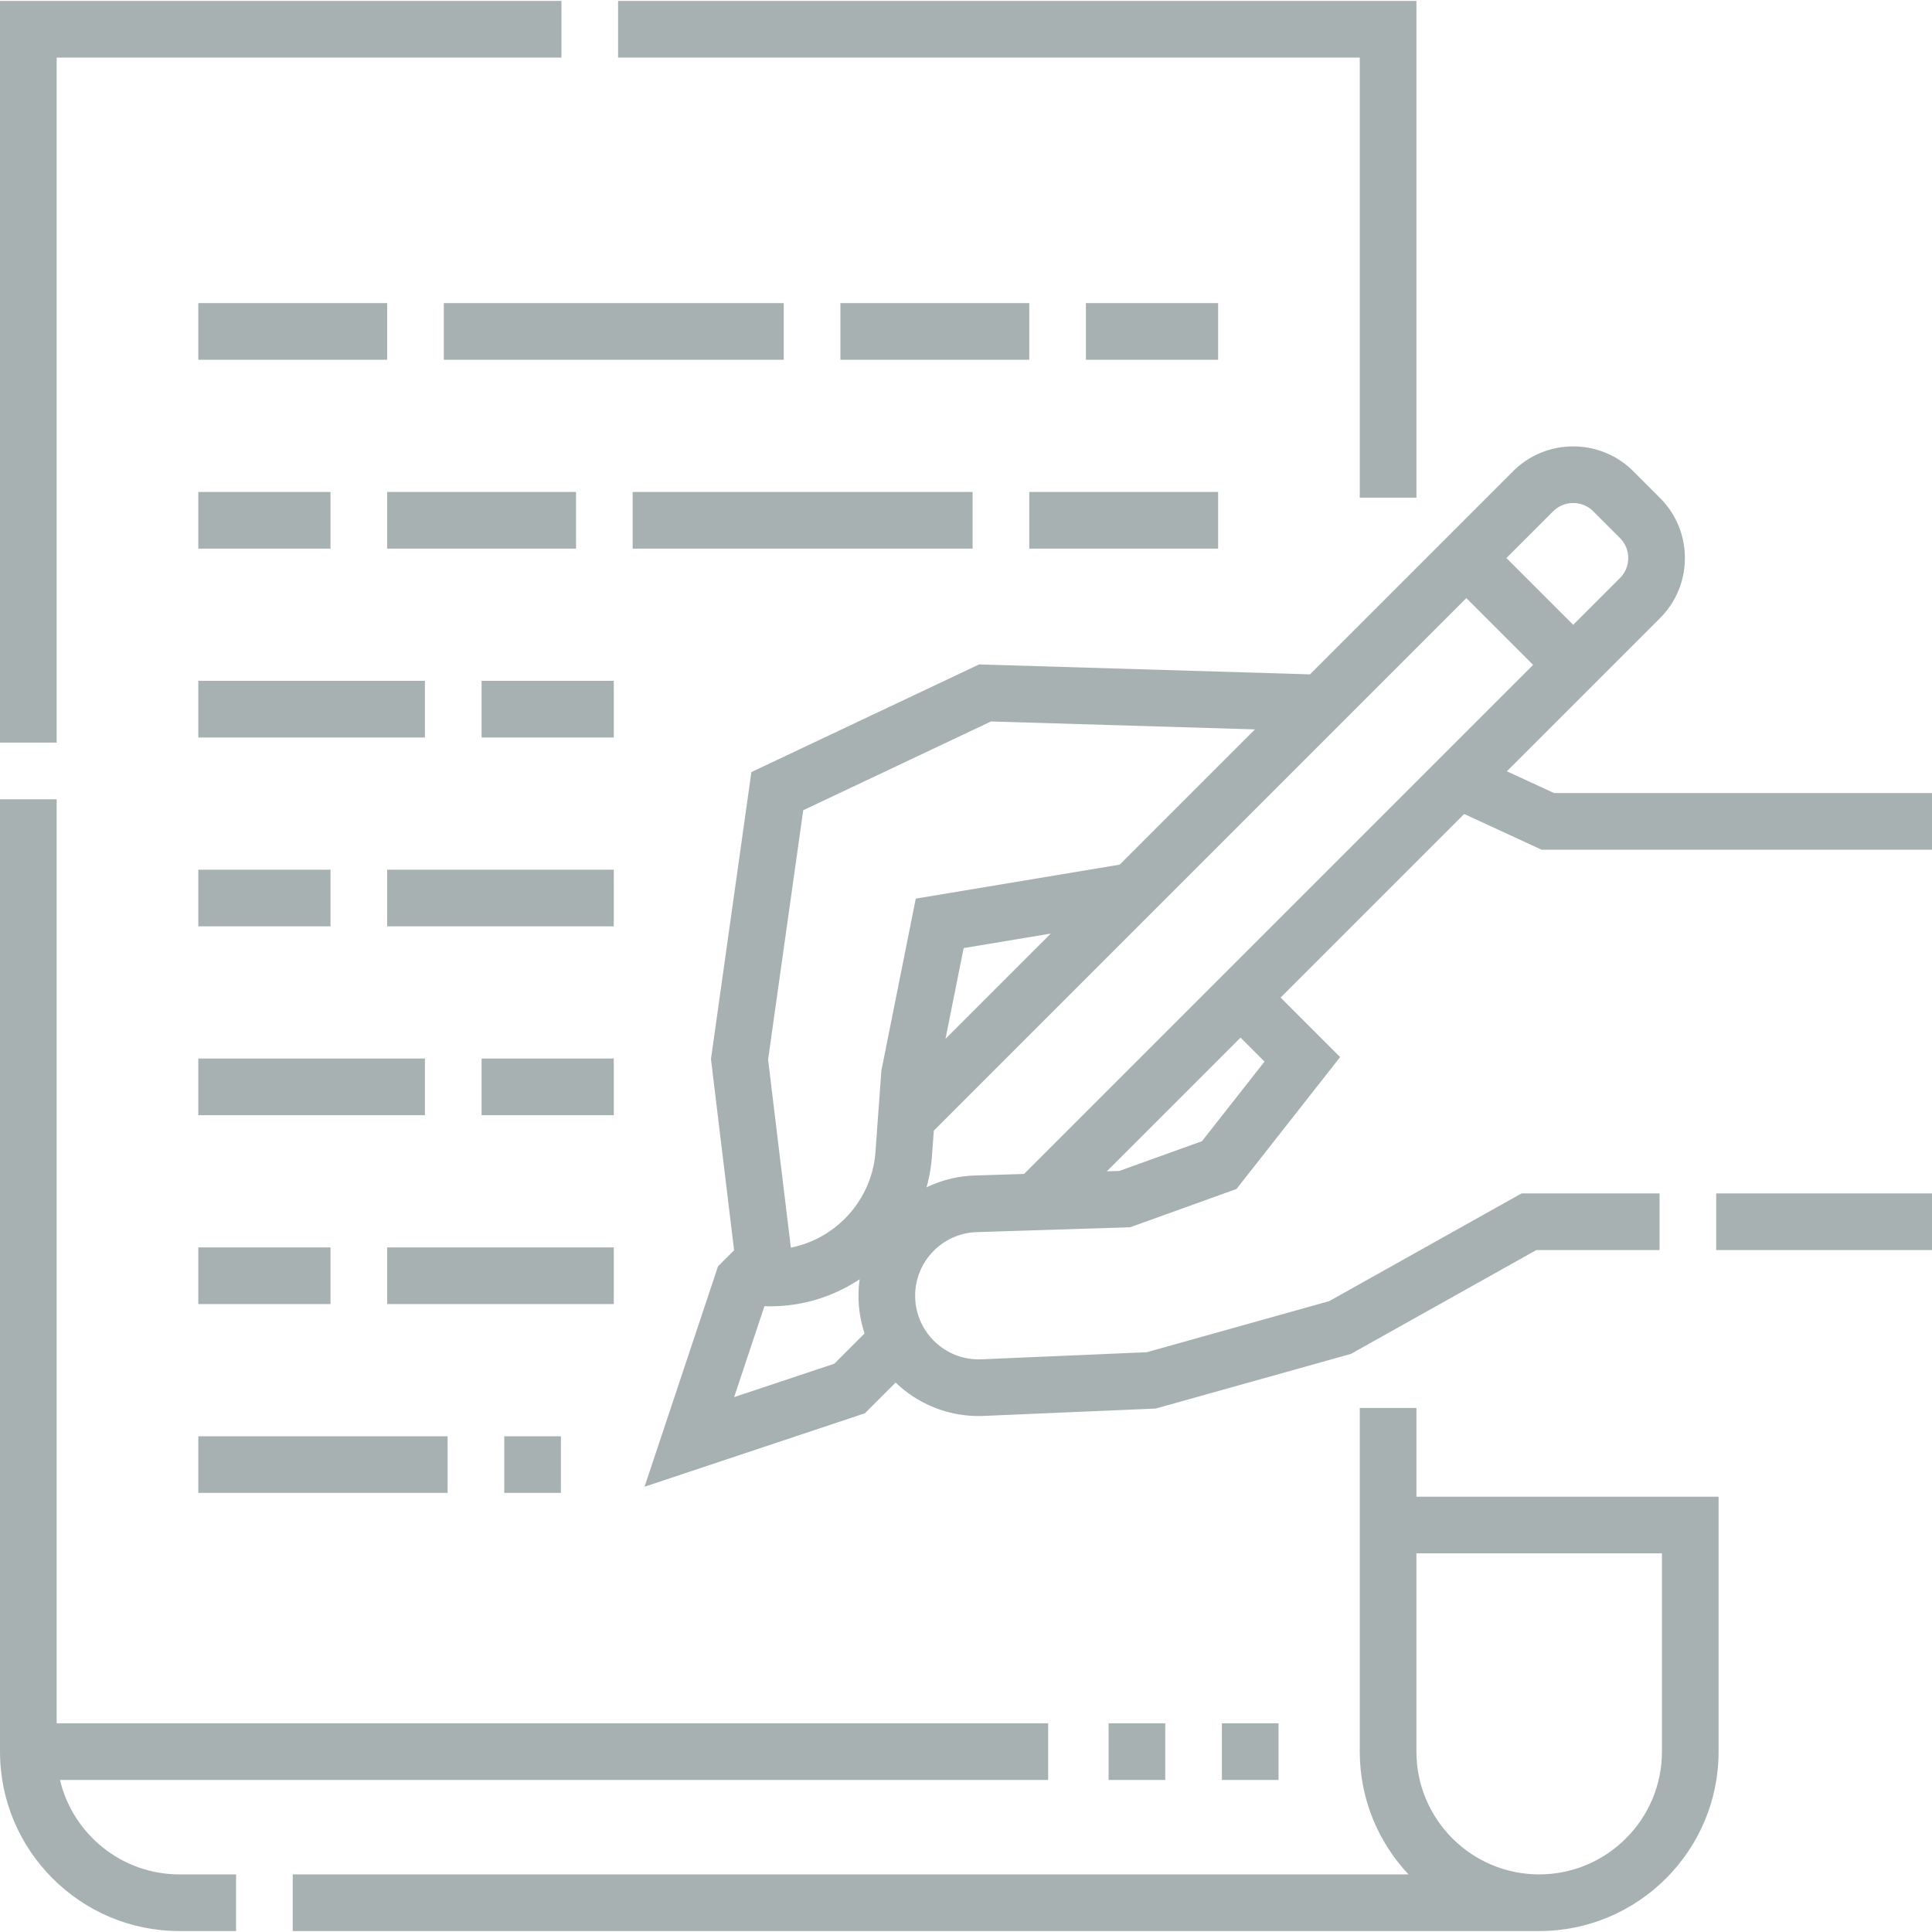
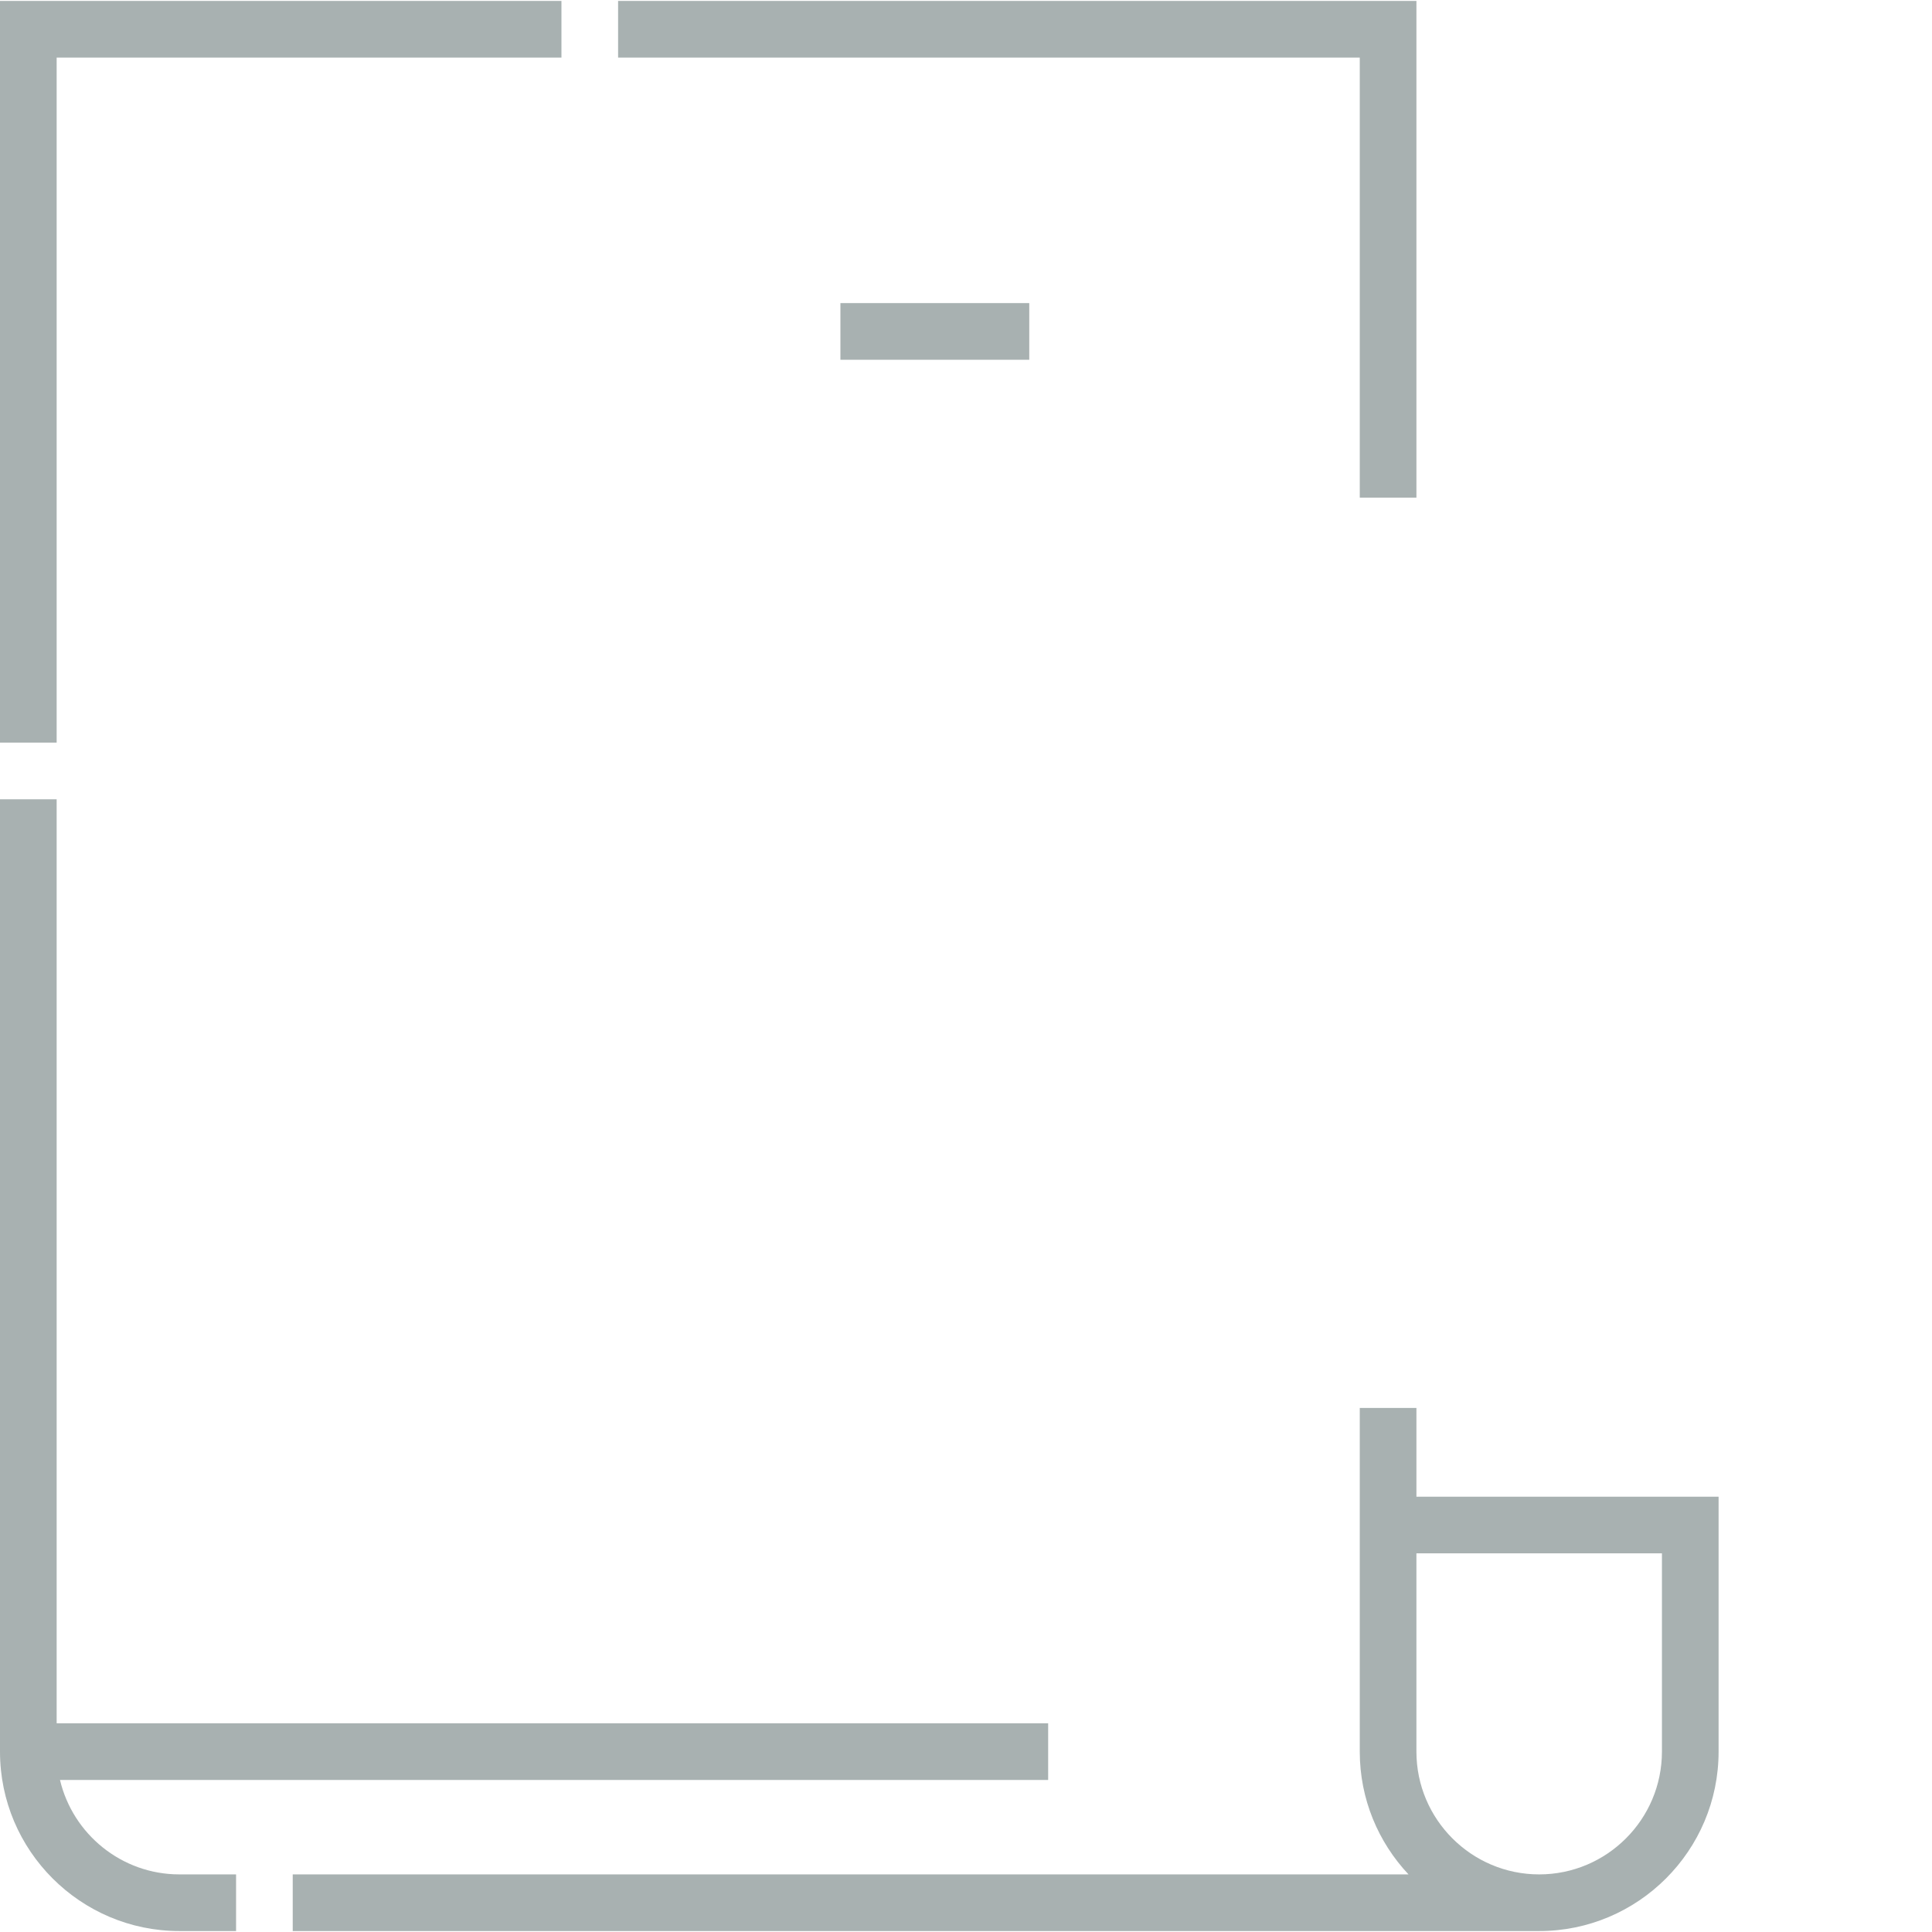
<svg xmlns="http://www.w3.org/2000/svg" version="1.1" width="512" height="512" x="0" y="0" viewBox="0 0 511.5 511.5" style="enable-background:new 0 0 512 512" xml:space="preserve" class="">
  <g>
    <path d="M375 372.75h-15v91c0 12.564 4.912 23.996 12.906 32.5H77.5v15h330c26.191 0 47.5-21.309 47.5-47.5v-67.5h-80zm65 38.5v52.5c0 17.921-14.58 32.5-32.5 32.5s-32.5-14.579-32.5-32.5v-52.5z" fill="#a8b1b1" data-original="#000000" class="" />
    <path d="M15.883 471.25H277.5v-15H15V211.607H0V463.75c0 26.191 21.309 47.5 47.5 47.5h15v-15h-15c-15.339 0-28.221-10.685-31.617-25zM15 15.25h133.643v-15H0v196.357h15zM360 131.75h15V.25H163.643v15H360zM222.5 80.25h50v15h-50z" fill="#a8b1b1" data-original="#000000" class="" />
-     <path d="M52.5 80.25h50v15h-50zM287.5 80.25h35v15h-35zM117.5 80.25h90v15h-90zM52.5 130.25h35v15h-35zM167.5 130.25h90v15h-90zM272.5 130.25h50v15h-50zM102.5 130.25h50v15h-50zM52.5 180.25h60v15h-60zM127.5 180.25h35v15h-35zM52.5 230.25h35v15h-35zM102.5 230.25h60v15h-60zM52.5 280.25h60v15h-60zM127.5 280.25h35v15h-35zM102.5 330.25h60v15h-60zM52.5 330.25h35v15h-35zM52.5 380.25h66v15h-66zM454.367 315.96H511.5v15h-57.133zM411.437 209.96l-12.493-5.763 40.543-40.543c4.25-4.25 6.59-9.9 6.59-15.91s-2.341-11.66-6.59-15.91l-7.071-7.071c-8.772-8.771-23.047-8.771-31.819 0l-53.773 53.773-87.609-2.627-60.286 28.499-10.701 75.978 6.124 50.622-4.264 4.264-19.445 58.337 58.336-19.445 8.136-8.135c5.719 5.485 13.467 8.866 21.994 8.866.464 0 .93-.01 1.394-.03l45.476-1.947 51.697-14.475 49.073-27.481h32.62v-15h-36.534l-50.927 28.519-48.303 13.525-43.749 1.873c-9.611.41-17.564-7.29-17.564-16.827a16.77 16.77 0 0 1 4.749-11.723 16.756 16.756 0 0 1 11.559-5.121l40.616-1.287 28.143-10.132 27.441-34.926-15.759-15.759 48.6-48.601 20.504 9.458H511.5v-15H411.437zm-.234-74.59c2.925-2.923 7.683-2.924 10.606 0l7.071 7.071c1.417 1.416 2.197 3.3 2.197 5.303s-.78 3.887-2.197 5.303l-12.375 12.375-17.677-17.677zM220.875 361.052l-26.517 8.84 8.026-24.079.222.005c.46.011.933.021 1.393.021 8.667 0 16.791-2.637 23.592-7.156a31.716 31.716 0 0 0 1.307 14.345zm12.469-77.603-1.563 21.537c-.922 12.665-10.352 22.934-22.404 25.326l-6.022-49.778 9.299-66.022 49.714-23.501 69.886 2.096-35.809 35.809-53.992 8.998zm44.851-36.285-27.872 27.872 4.806-24.029zm40.028 54.969-21.857 7.868-3.331.106 35.398-35.398 6.349 6.35zm-47.097 8.668-13.006.413a31.751 31.751 0 0 0-12.817 3.142 42.5 42.5 0 0 0 1.437-8.283l.489-6.73 140.992-140.992 17.677 17.677zM293.5 456.25h15v15h-15zM323.5 456.25h15v15h-15zM133.5 380.25h15v15h-15z" fill="#a8b1b1" data-original="#000000" class="" />
  </g>
</svg>